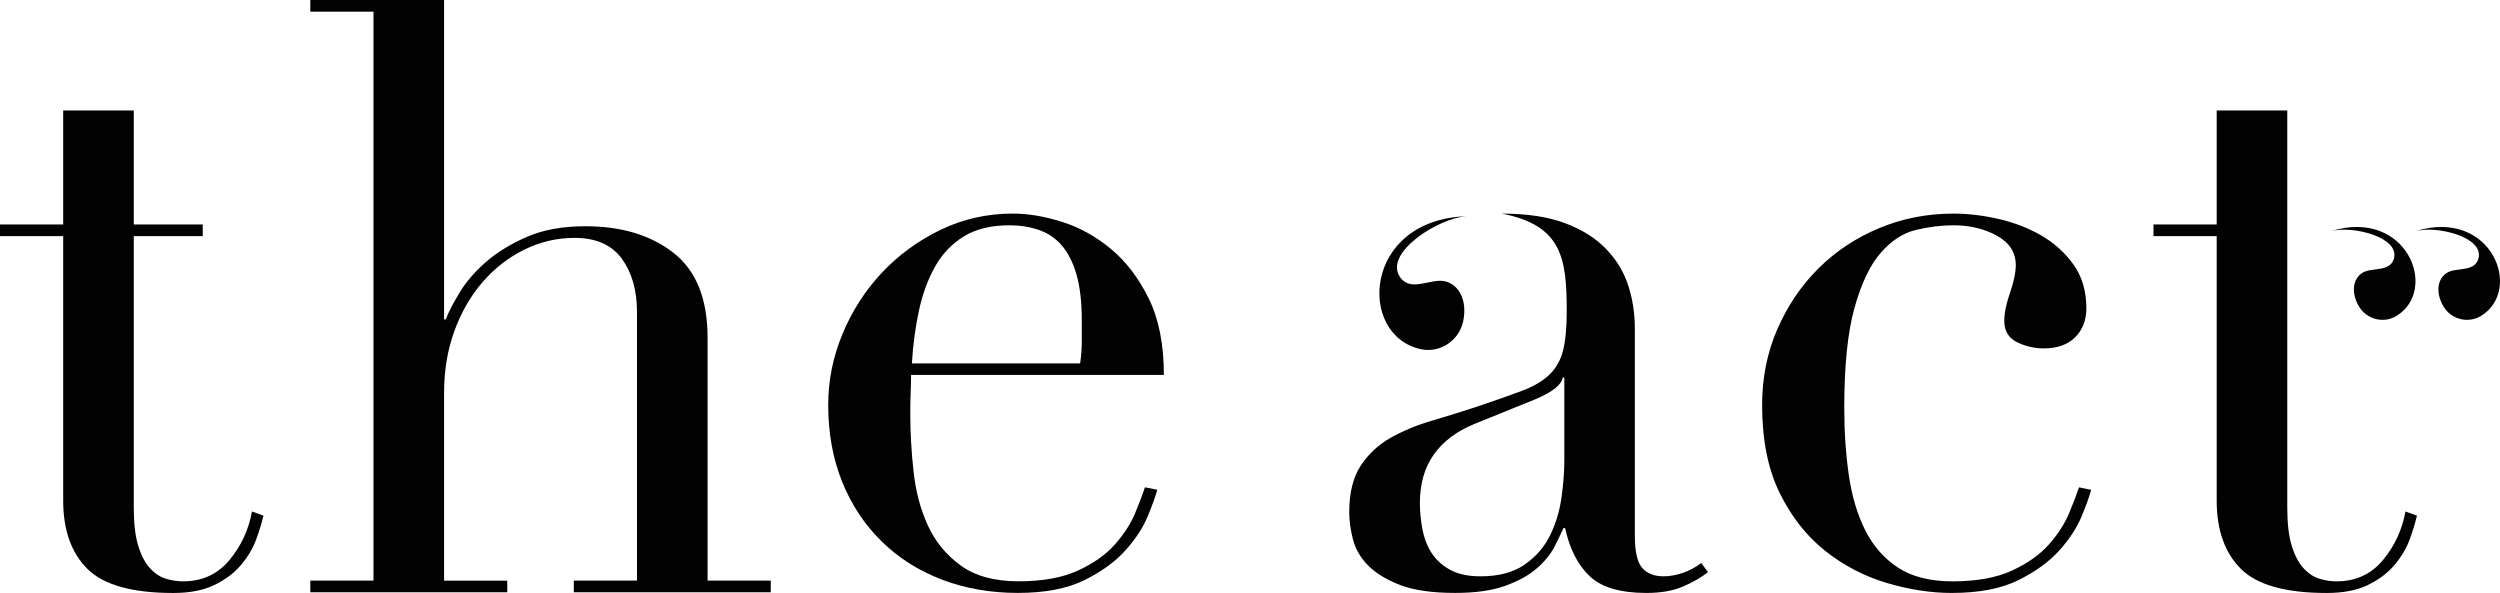
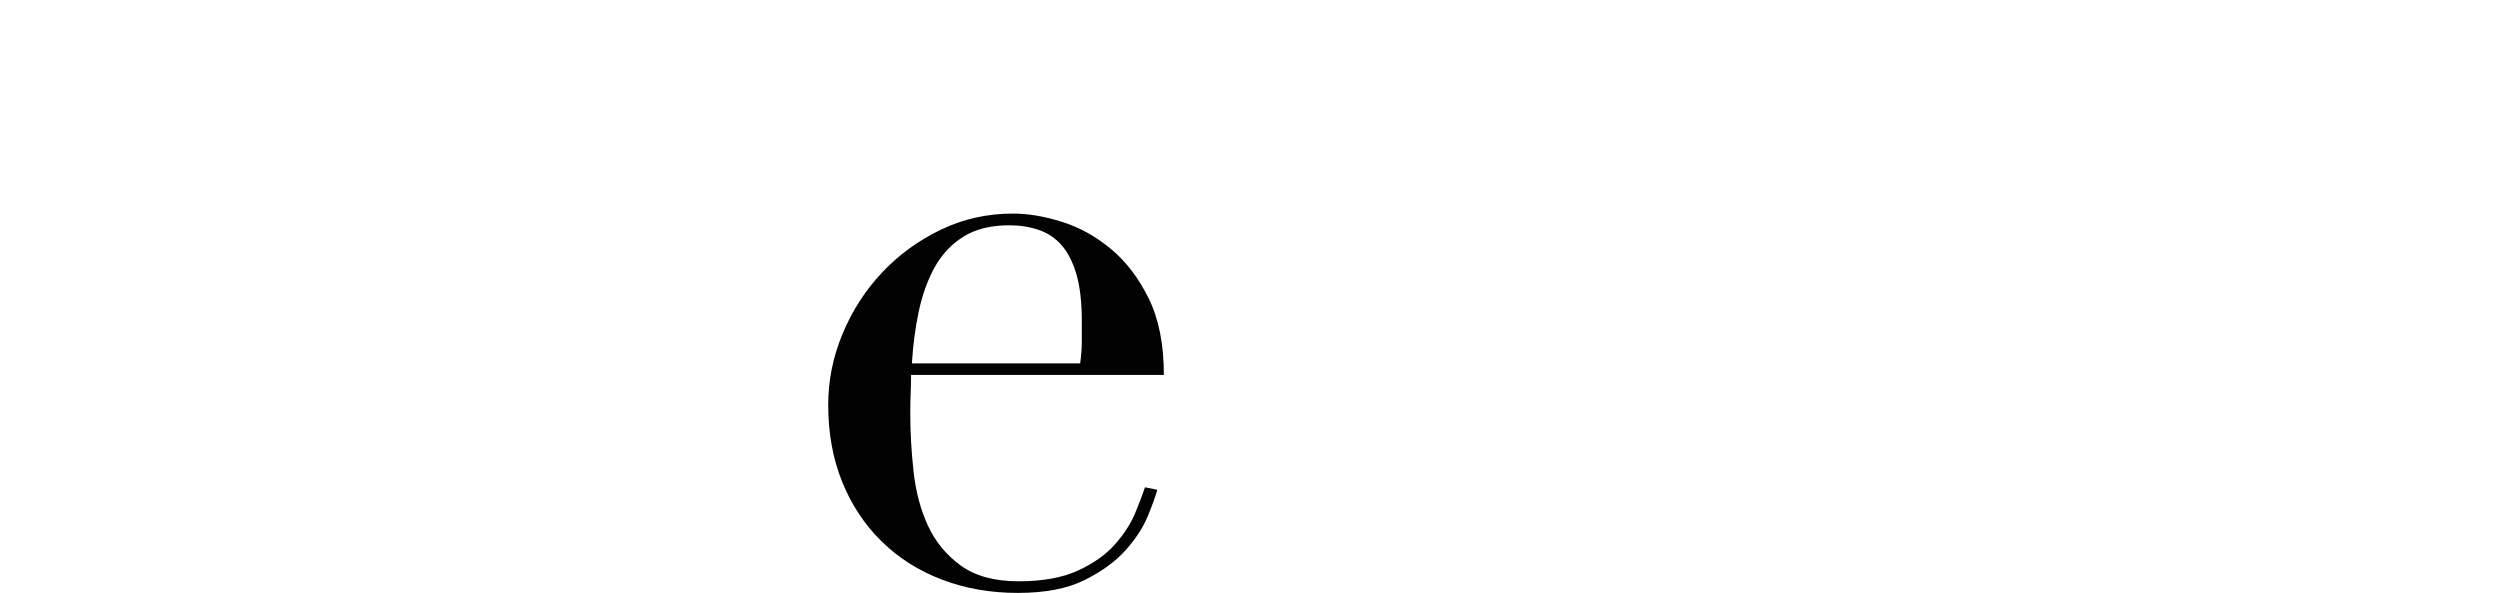
<svg xmlns="http://www.w3.org/2000/svg" width="156" height="37" viewBox="0 0 156 37" fill="none">
  <g clip-path="url(#clip0_40_16)">
-     <path d="M88.653 21.788C84.685 20.921 85.037 13.709 91.507 13.493C89.728 13.611 86.301 15.803 87.374 17.31C88.041 18.246 89.271 17.356 90.152 17.549C91.034 17.742 91.581 18.741 91.301 20.056C91.043 21.266 89.845 22.049 88.653 21.788Z" fill="#020203" />
-     <path d="M134.378 14.006H138.321V6.894H142.726V14.006V14.733V31.707C142.726 32.674 142.82 33.462 143.008 34.068C143.196 34.675 143.443 35.142 143.752 35.469C144.059 35.799 144.393 36.014 144.751 36.119C145.11 36.223 145.459 36.276 145.8 36.276C146.994 36.276 147.959 35.835 148.692 34.952C149.427 34.068 149.895 33.058 150.101 31.916L150.818 32.175C150.715 32.624 150.56 33.128 150.357 33.68C150.153 34.232 149.835 34.761 149.409 35.263C148.981 35.765 148.428 36.18 147.744 36.51C147.061 36.839 146.207 37.002 145.184 37.002C142.623 37.002 140.837 36.5 139.831 35.497C138.825 34.495 138.321 33.074 138.321 31.239V14.733H134.378V14.006ZM130.491 30.565C130.388 30.946 130.191 31.491 129.902 32.2C129.613 32.908 129.149 33.619 128.52 34.327C127.888 35.036 127.034 35.66 125.959 36.196C124.884 36.732 123.492 37 121.785 37C120.488 37 119.139 36.791 117.739 36.378C116.341 35.962 115.06 35.297 113.899 34.38C112.739 33.462 111.791 32.259 111.056 30.771C110.324 29.284 109.956 27.449 109.956 25.269C109.956 23.573 110.272 21.999 110.904 20.546C111.536 19.093 112.389 17.828 113.465 16.756C114.54 15.684 115.804 14.844 117.255 14.238C118.707 13.632 120.251 13.329 121.891 13.329C122.814 13.329 123.759 13.443 124.734 13.668C125.706 13.893 126.593 14.238 127.397 14.706C128.199 15.173 128.865 15.777 129.396 16.522C129.925 17.267 130.189 18.175 130.189 19.247C130.189 19.974 129.958 20.571 129.497 21.039C129.035 21.506 128.379 21.74 127.525 21.74C126.945 21.74 126.389 21.611 125.861 21.352C125.332 21.093 125.067 20.65 125.067 20.028C125.067 19.545 125.186 18.956 125.426 18.264C125.666 17.571 125.784 17.001 125.784 16.549C125.784 15.755 125.392 15.139 124.606 14.708C123.822 14.276 122.917 14.058 121.893 14.058C121.142 14.058 120.365 14.154 119.563 14.345C118.761 14.535 118.026 15.01 117.361 15.773C116.695 16.534 116.149 17.676 115.723 19.199C115.297 20.721 115.082 22.799 115.082 25.428C115.082 26.916 115.176 28.319 115.364 29.631C115.553 30.946 115.893 32.097 116.388 33.083C116.883 34.068 117.567 34.85 118.436 35.419C119.305 35.989 120.441 36.276 121.841 36.276C123.345 36.276 124.581 36.051 125.554 35.601C126.526 35.152 127.294 34.607 127.859 33.966C128.421 33.326 128.84 32.676 129.114 32.02C129.387 31.364 129.591 30.826 129.727 30.41L130.491 30.565ZM106.578 35.703C106.134 36.048 105.603 36.353 104.989 36.612C104.376 36.871 103.623 37 102.736 37C101.096 37 99.911 36.646 99.176 35.935C98.441 35.227 97.939 34.23 97.663 32.951H97.56C97.424 33.262 97.236 33.653 96.998 34.118C96.758 34.586 96.393 35.036 95.896 35.467C95.401 35.899 94.744 36.262 93.924 36.557C93.104 36.85 92.063 36.998 90.801 36.998C89.368 36.998 88.223 36.834 87.369 36.505C86.516 36.176 85.85 35.769 85.371 35.286C84.894 34.802 84.578 34.257 84.423 33.651C84.268 33.044 84.192 32.483 84.192 31.963C84.192 30.753 84.432 29.784 84.909 29.057C85.386 28.33 86.011 27.751 86.778 27.317C87.546 26.886 88.4 26.529 89.338 26.255C90.277 25.978 91.225 25.683 92.181 25.371C93.308 24.99 94.238 24.663 94.973 24.386C95.708 24.109 96.279 23.773 96.689 23.373C97.099 22.976 97.381 22.474 97.534 21.868C97.688 21.261 97.764 20.439 97.764 19.401C97.764 16.041 97.426 14.058 93.718 13.329C95.289 13.329 96.604 13.529 97.661 13.927C98.719 14.324 99.575 14.86 100.222 15.537C100.872 16.211 101.331 16.972 101.604 17.821C101.878 18.668 102.014 19.56 102.014 20.494V33.419C102.014 34.423 102.169 35.097 102.476 35.442C102.783 35.787 103.226 35.962 103.807 35.962C104.183 35.962 104.577 35.892 104.985 35.756C105.393 35.619 105.787 35.41 106.163 35.133L106.578 35.703ZM97.616 23.557H97.513C97.446 24.007 96.882 24.456 95.824 24.906L91.982 26.464C90.889 26.913 90.053 27.544 89.473 28.357C88.892 29.17 88.601 30.183 88.601 31.393C88.601 31.911 88.653 32.449 88.754 33.003C88.857 33.557 89.045 34.05 89.318 34.482C89.591 34.913 89.975 35.27 90.47 35.547C90.965 35.824 91.606 35.962 92.39 35.962C93.517 35.962 94.428 35.719 95.13 35.236C95.829 34.752 96.36 34.146 96.718 33.419C97.076 32.692 97.316 31.904 97.435 31.057C97.554 30.21 97.614 29.441 97.614 28.748V23.557H97.616ZM19.363 36.23H23.306V0.727H19.363V0H27.711V19.933H27.814C27.984 19.483 28.275 18.92 28.685 18.246C29.095 17.571 29.649 16.931 30.35 16.325C31.051 15.718 31.902 15.201 32.911 14.767C33.917 14.335 35.122 14.117 36.522 14.117C38.776 14.117 40.611 14.671 42.027 15.777C43.443 16.886 44.153 18.65 44.153 21.073V36.23H48.096V36.957H35.805V36.23H39.748V19.465C39.748 18.116 39.432 17.008 38.801 16.143C38.169 15.278 37.188 14.844 35.855 14.844C34.761 14.844 33.719 15.087 32.731 15.571C31.741 16.054 30.872 16.731 30.119 17.596C29.369 18.461 28.779 19.481 28.352 20.66C27.924 21.836 27.711 23.116 27.711 24.502V36.233H31.654V36.959H19.363V36.23Z" fill="#020203" />
-     <path d="M149.539 19.715C152.203 18.093 150.188 12.959 145.452 14.422C146.77 14.063 149.785 14.792 149.375 16.152C149.12 16.997 148.013 16.661 147.422 17.019C146.83 17.381 146.678 18.241 147.2 19.124C147.679 19.935 148.739 20.201 149.539 19.715Z" fill="#020203" />
-     <path d="M154.813 19.715C157.476 18.093 155.462 12.959 150.726 14.422C152.044 14.063 155.059 14.792 154.649 16.152C154.394 16.997 153.287 16.661 152.696 17.019C152.104 17.381 151.952 18.241 152.474 19.124C152.953 19.935 154.013 20.201 154.813 19.715Z" fill="#020203" />
    <path d="M56.851 23.4C56.851 23.745 56.842 24.102 56.827 24.465C56.809 24.829 56.802 25.287 56.802 25.841C56.802 26.984 56.869 28.178 57.006 29.422C57.142 30.669 57.44 31.793 57.902 32.797C58.363 33.8 59.047 34.632 59.95 35.288C60.855 35.946 62.058 36.273 63.561 36.273C65.064 36.273 66.301 36.048 67.273 35.599C68.246 35.149 69.014 34.604 69.579 33.964C70.141 33.324 70.56 32.674 70.833 32.018C71.106 31.359 71.31 30.823 71.447 30.408L72.216 30.562C72.112 30.944 71.918 31.489 71.626 32.197C71.337 32.906 70.876 33.617 70.244 34.325C69.612 35.033 68.759 35.658 67.683 36.194C66.608 36.73 65.217 36.998 63.51 36.998C61.802 36.998 60.223 36.721 58.773 36.167C57.322 35.612 56.067 34.818 55.01 33.778C53.95 32.74 53.132 31.502 52.552 30.067C51.972 28.63 51.68 27.031 51.68 25.265C51.68 23.741 51.978 22.263 52.577 20.828C53.175 19.392 53.992 18.119 55.034 17.013C56.076 15.905 57.297 15.014 58.695 14.34C60.095 13.665 61.596 13.327 63.203 13.327C64.159 13.327 65.183 13.5 66.274 13.845C67.367 14.19 68.382 14.753 69.321 15.532C70.26 16.311 71.046 17.34 71.678 18.62C72.31 19.901 72.625 21.493 72.625 23.396H56.851V23.4ZM67.401 22.674C67.47 22.19 67.504 21.738 67.504 21.325C67.504 20.909 67.504 20.478 67.504 20.028C67.504 18.852 67.392 17.882 67.17 17.122C66.948 16.361 66.641 15.755 66.247 15.305C65.855 14.855 65.376 14.535 64.813 14.345C64.251 14.154 63.644 14.058 62.996 14.058C61.836 14.058 60.879 14.292 60.129 14.76C59.378 15.228 58.78 15.859 58.337 16.654C57.893 17.451 57.559 18.366 57.337 19.406C57.115 20.444 56.97 21.534 56.903 22.676H67.401V22.674Z" fill="#020203" />
-     <path d="M0 14.006H3.943V6.894H8.348V14.006H12.651V14.733H8.348V31.707C8.348 32.674 8.442 33.462 8.63 34.068C8.818 34.675 9.064 35.142 9.371 35.469C9.678 35.799 10.012 36.014 10.371 36.119C10.729 36.223 11.079 36.276 11.419 36.276C12.613 36.276 13.579 35.835 14.314 34.952C15.048 34.068 15.517 33.058 15.723 31.916L16.44 32.175C16.337 32.624 16.182 33.128 15.978 33.68C15.774 34.232 15.458 34.761 15.03 35.263C14.605 35.765 14.049 36.18 13.366 36.51C12.683 36.839 11.829 37.002 10.805 37.002C8.244 37.002 6.459 36.5 5.453 35.497C4.447 34.495 3.943 33.074 3.943 31.239V14.733H0V14.006Z" fill="#020203" />
  </g>
  <defs>
    <clipPath id="clip0_40_16">
      <rect width="156" height="37" fill="white" />
    </clipPath>
  </defs>
</svg>